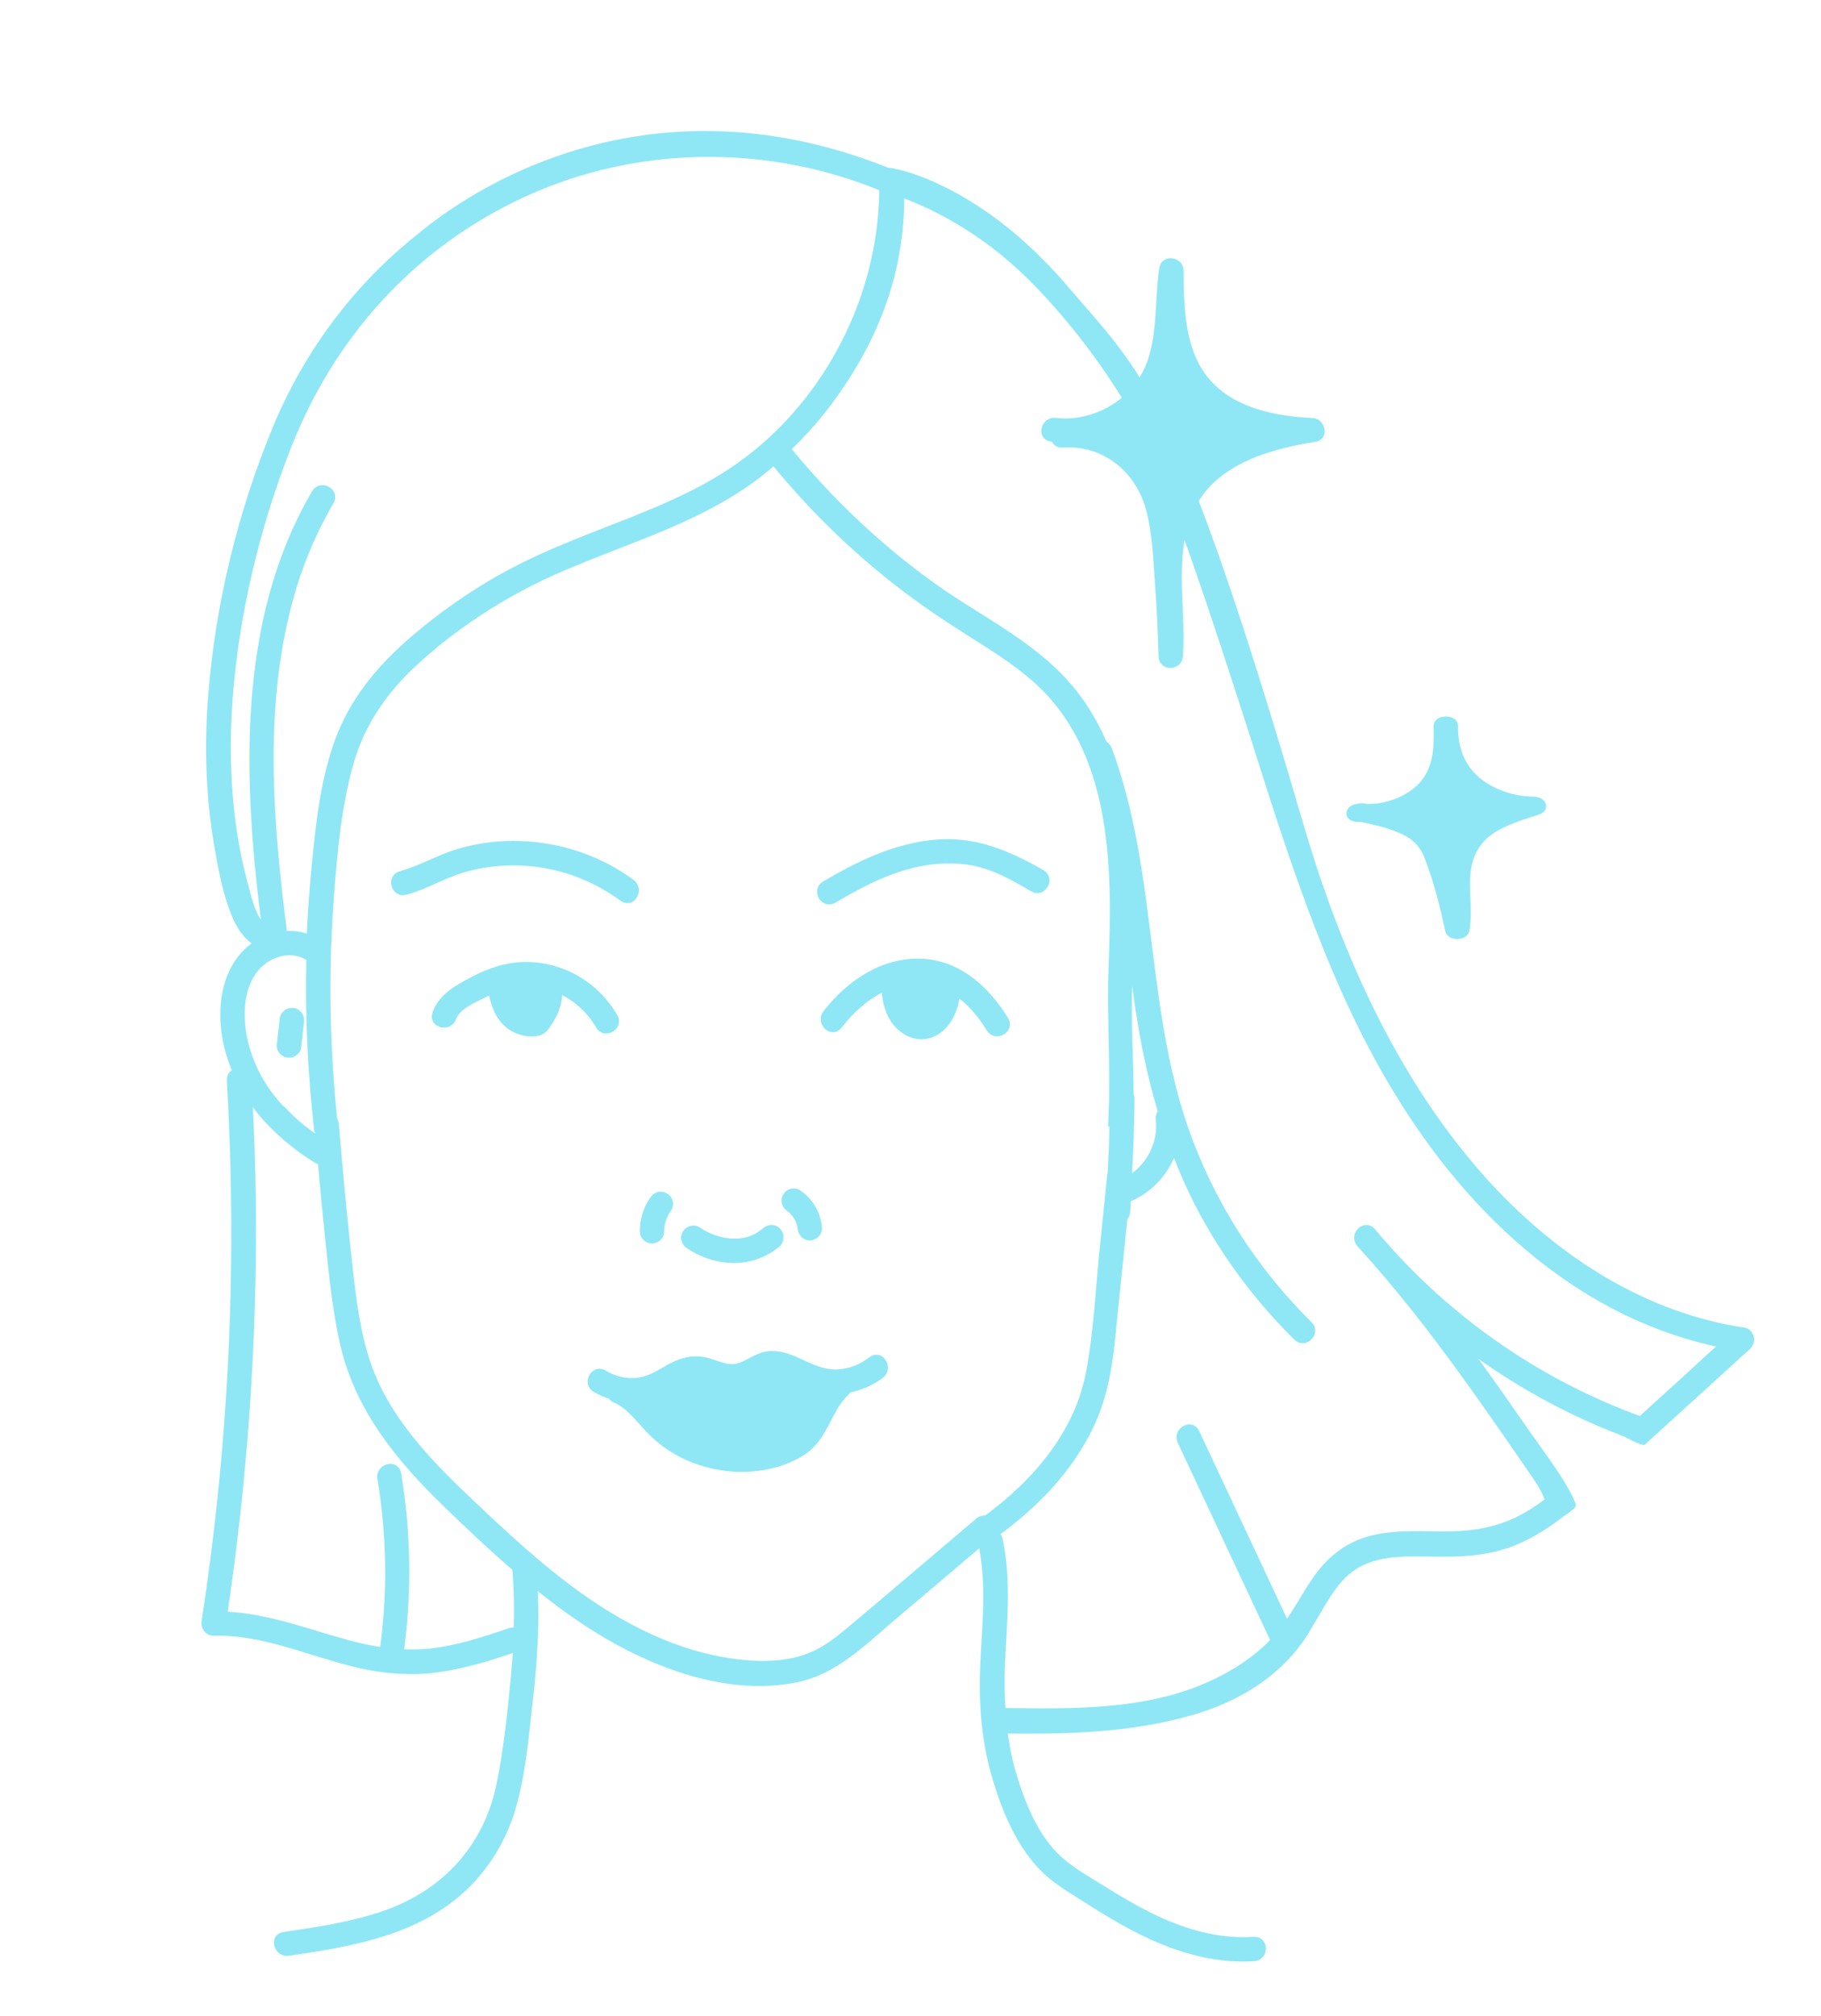
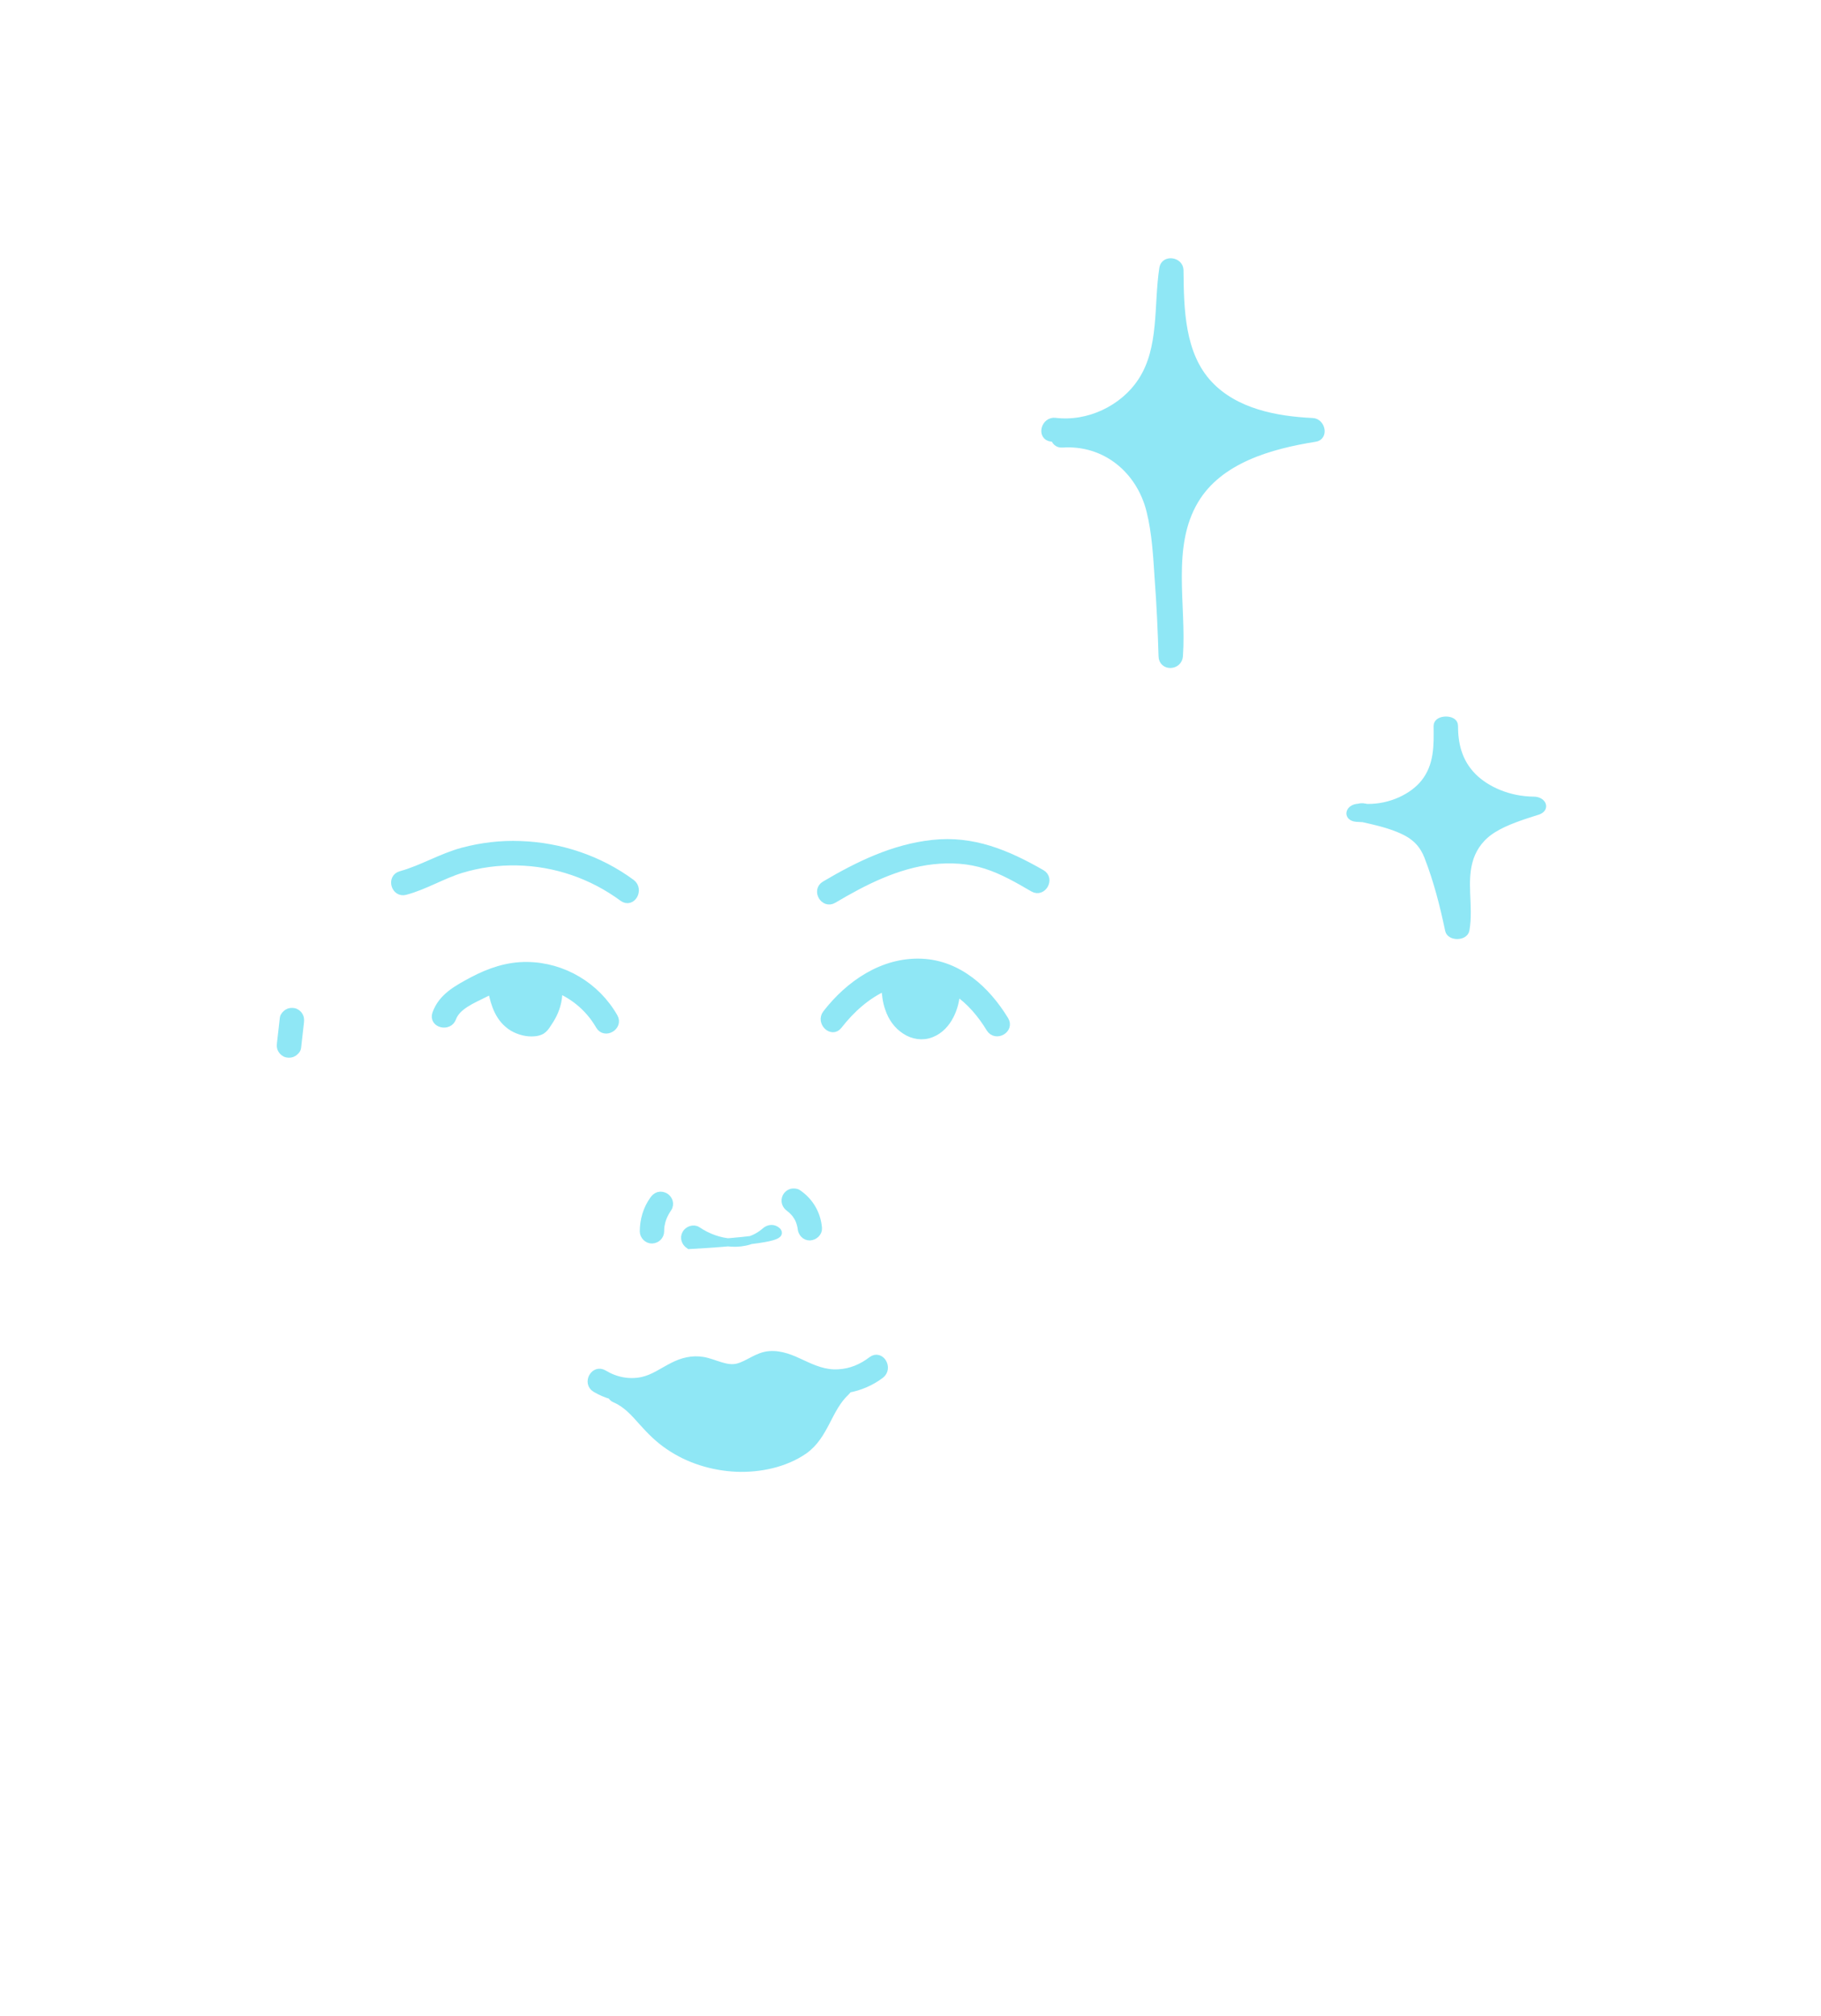
<svg xmlns="http://www.w3.org/2000/svg" x="0px" y="0px" viewBox="0 0 95.2 105.38" style="enable-background:new 0 0 95.2 105.38;" xml:space="preserve">
  <style type="text/css"> .st0{display:none;} .st1{display:inline;fill:#C7F3FC;} .st2{display:inline;} .st3{fill:#FAF1A2;} .st4{display:inline;fill:#FAF1A2;} .st5{display:inline;fill:#FAF1A2;stroke:#FAF1A2;stroke-miterlimit:10;} .st6{clip-path:url(#SVGID_8_);fill:none;stroke:#8FE7F5;stroke-width:2.835;stroke-miterlimit:10;} .st7{display:inline;fill:#8FE7F5;} .st8{clip-path:url(#SVGID_20_);fill:none;stroke:#8FE7F5;stroke-width:2.835;stroke-miterlimit:10;} .st9{fill:#8FE7F5;} .st10{fill:none;stroke:#8FE7F5;stroke-width:2.835;stroke-miterlimit:10;} .st11{fill:#D8D085;} .st12{fill:none;stroke:#FAF1A2;stroke-width:5.669;stroke-miterlimit:10;} .st13{clip-path:url(#SVGID_22_);} .st14{fill:#D8D57B;} .st15{fill:none;} .st16{fill:none;stroke:#FAF1A2;stroke-width:7.087;stroke-miterlimit:10;} .st17{fill:none;stroke:#FAF1A2;stroke-width:3.685;stroke-miterlimit:10;} .st18{clip-path:url(#SVGID_24_);} .st19{fill:#7A8B48;stroke:#7A8B48;stroke-width:2;stroke-miterlimit:10;} .st20{fill:#D8D57C;} .st21{fill:#CAC774;} .st22{fill:#EBE790;} .st23{fill:#1D1D1B;} .st24{fill:#FFFFFF;} .st25{fill:#728141;} .st26{clip-path:url(#SVGID_28_);fill:#647138;} .st27{fill:#5A3721;} .st28{fill:#945832;} .st29{fill:#041400;} .st30{fill:#293B1E;} .st31{fill:#718C35;} .st32{fill:#88A13E;} .st33{fill:#A9BA7B;} .st34{fill:#829C4C;} .st35{fill:#708C34;} .st36{fill:#AABA7B;} .st37{fill:#4D6229;} .st38{fill:#766EFF;} .st39{fill:#C1C0FD;} .st40{opacity:0.63;clip-path:url(#SVGID_30_);fill:#5C5C5B;} .st41{opacity:0.43;clip-path:url(#SVGID_30_);fill:#E5E5E5;} .st42{opacity:0.47;fill:#1D1D1B;} .st43{clip-path:url(#SVGID_32_);} .st44{clip-path:url(#SVGID_34_);} .st45{clip-path:url(#SVGID_36_);} .st46{clip-path:url(#SVGID_38_);} .st47{clip-path:url(#SVGID_40_);} .st48{fill:none;stroke:#FFFFFF;stroke-width:2.835;stroke-miterlimit:10;} .st49{fill:#8FE7F5;stroke:#8FE7F5;stroke-width:0.425;stroke-miterlimit:10;} .st50{fill:#8FE7F5;stroke:#8FE7F5;stroke-width:0.567;stroke-miterlimit:10;} .st51{fill:#8FE7F5;stroke:#8FE7F5;stroke-width:0.709;stroke-miterlimit:10;} .st52{fill:#8FE7F5;stroke:#8FE7F5;stroke-width:0.142;stroke-miterlimit:10;} .st53{fill:none;stroke:#FAF1A2;stroke-width:3.969;stroke-miterlimit:10;} .st54{fill:#7A8B48;} .st55{clip-path:url(#SVGID_54_);} .st56{fill:#8FE7F5;stroke:#8FE7F5;stroke-width:0.283;stroke-miterlimit:10;} .st57{fill:#8FE7F5;stroke:#8FE7F5;stroke-width:0.227;stroke-miterlimit:10;} .st58{clip-path:url(#SVGID_56_);} .st59{fill:#EFFFE8;} .st60{fill:none;stroke:#1D1D1B;stroke-width:0.425;stroke-miterlimit:10;} .st61{clip-path:url(#SVGID_62_);fill:none;stroke:#8FE7F5;stroke-width:2.835;stroke-miterlimit:10;} .st62{clip-path:url(#SVGID_62_);fill:#8FE7F5;} .st63{clip-path:url(#SVGID_62_);} .st64{clip-path:url(#SVGID_62_);fill:none;} .st65{clip-path:url(#SVGID_62_);fill:#8FE7F5;stroke:#8FE7F5;stroke-width:0.425;stroke-miterlimit:10;} .st66{clip-path:url(#SVGID_62_);fill:#8FE7F5;stroke:#8FE7F5;stroke-width:0.51;stroke-miterlimit:10;} .st67{clip-path:url(#SVGID_64_);fill:#8FE7F5;} .st68{clip-path:url(#SVGID_64_);} .st69{fill:#7A8B48;stroke:#7A8B48;stroke-width:0.85;stroke-miterlimit:10;} .st70{clip-path:url(#SVGID_66_);fill:#647138;} .st71{opacity:0.63;clip-path:url(#SVGID_68_);fill:#5C5C5B;} .st72{opacity:0.43;clip-path:url(#SVGID_68_);fill:#E5E5E5;} .st73{clip-path:url(#SVGID_70_);} .st74{fill:none;stroke:#FAF1A2;stroke-width:4.252;stroke-miterlimit:10;} .st75{clip-path:url(#SVGID_72_);} .st76{clip-path:url(#SVGID_74_);} </style>
  <g id="Слой_2" class="st0">
    <rect x="-256.53" y="-3876.1" class="st1" width="375" height="11072.1" />
  </g>
  <g id="Слой_1">
    <g>
      <g>
        <path class="st49" d="M15.63,53.1c-0.05-0.09-0.16-0.18-0.27-0.2c-0.11-0.02-0.23-0.01-0.32,0.05c-0.09,0.06-0.19,0.16-0.2,0.27 c-0.05,0.44-0.1,0.88-0.15,1.32c-0.01,0.12-0.02,0.21,0.05,0.32c0.05,0.09,0.16,0.18,0.27,0.2c0.11,0.02,0.23,0.01,0.32-0.05 c0.09-0.06,0.19-0.15,0.2-0.27c0.05-0.44,0.1-0.88,0.15-1.32C15.69,53.3,15.69,53.2,15.63,53.1z" />
-         <path class="st49" d="M40.62,64.35c-0.18-0.17-0.43-0.14-0.6,0.01c-1.03,0.91-2.52,0.67-3.57-0.04 c-0.19-0.13-0.48-0.02-0.58,0.17c-0.12,0.22-0.02,0.45,0.17,0.58c1.4,0.94,3.29,1.04,4.6-0.11C40.8,64.8,40.78,64.5,40.62,64.35z " />
+         <path class="st49" d="M40.62,64.35c-0.18-0.17-0.43-0.14-0.6,0.01c-1.03,0.91-2.52,0.67-3.57-0.04 c-0.19-0.13-0.48-0.02-0.58,0.17c-0.12,0.22-0.02,0.45,0.17,0.58C40.8,64.8,40.78,64.5,40.62,64.35z " />
        <path class="st49" d="M34.96,62.81c-0.03-0.1-0.11-0.21-0.21-0.26c-0.1-0.05-0.21-0.07-0.32-0.04c-0.12,0.04-0.19,0.11-0.26,0.21 c-0.34,0.47-0.51,1.06-0.51,1.64c0,0.22,0.2,0.43,0.43,0.42c0.23-0.01,0.42-0.19,0.42-0.43c0-0.07,0-0.15,0.01-0.22 c0-0.01,0-0.01,0-0.02c0,0,0,0,0,0c0.01-0.04,0.01-0.07,0.02-0.11c0.02-0.12,0.06-0.25,0.1-0.36c0.07-0.17,0.16-0.34,0.27-0.5 C34.98,63.04,34.99,62.9,34.96,62.81z" />
        <path class="st49" d="M41.7,62.38c-0.08-0.06-0.22-0.06-0.32-0.04c-0.1,0.03-0.21,0.11-0.26,0.21c-0.11,0.22-0.03,0.45,0.17,0.58 c0,0,0.01,0.01,0.01,0.01c0.11,0.08,0.2,0.18,0.29,0.28c0.08,0.11,0.16,0.23,0.21,0.36c0.03,0.07,0.05,0.14,0.07,0.21 c0.01,0.04,0.02,0.08,0.03,0.13c0,0.03,0.01,0.05,0.01,0.08c0.02,0.22,0.19,0.43,0.43,0.42c0.22-0.01,0.44-0.2,0.42-0.43 C42.7,63.44,42.31,62.79,41.7,62.38z" />
        <path class="st49" d="M45.59,71.1c-0.52,0.4-1.11,0.65-1.77,0.68c-0.7,0.04-1.28-0.21-1.9-0.5c-0.53-0.25-1.09-0.5-1.7-0.45 c-0.62,0.05-1.05,0.48-1.63,0.64c-0.62,0.17-1.25-0.24-1.85-0.34c-0.55-0.09-1.06,0.04-1.55,0.29c-0.54,0.27-1.01,0.63-1.61,0.76 c-0.71,0.15-1.42,0-2.03-0.37c-0.47-0.28-0.88,0.47-0.41,0.75c0.27,0.16,0.55,0.28,0.83,0.36c0.03,0.07,0.09,0.14,0.19,0.18 c0.61,0.26,1.02,0.74,1.45,1.22c0.41,0.46,0.84,0.89,1.36,1.24c1.03,0.71,2.27,1.09,3.52,1.15c1.2,0.05,2.53-0.22,3.53-0.91 c1.11-0.78,1.24-2.18,2.2-3.07c0.05-0.05,0.09-0.1,0.11-0.15c0.61-0.11,1.2-0.36,1.7-0.74C46.46,71.51,46.03,70.77,45.59,71.1z" />
        <path class="st49" d="M52.52,53.32c-0.96-1.57-2.41-2.91-4.33-3c-2.02-0.09-3.79,1.13-4.98,2.67c-0.33,0.43,0.28,1.03,0.61,0.6 c0.66-0.85,1.49-1.6,2.47-2.03c0.02,0.39,0.06,0.78,0.19,1.14c0.16,0.48,0.44,0.88,0.86,1.15c0.39,0.26,0.9,0.34,1.34,0.16 c0.44-0.17,0.77-0.53,0.98-0.95c0.2-0.39,0.3-0.83,0.32-1.26c0.73,0.48,1.33,1.19,1.79,1.95C52.07,54.22,52.81,53.79,52.52,53.32 z" />
        <path class="st49" d="M32.09,53.17c-0.93-1.63-2.66-2.66-4.54-2.68c-1.02-0.01-1.95,0.31-2.84,0.78 c-0.78,0.42-1.59,0.84-1.9,1.72c-0.18,0.52,0.65,0.72,0.83,0.21c0.23-0.64,1.09-0.98,1.64-1.26c0.15-0.08,0.29-0.14,0.44-0.2 c0.15,0.76,0.39,1.52,1.1,1.95c0.33,0.19,0.74,0.3,1.12,0.26c0.13-0.01,0.25-0.04,0.36-0.1c0.13-0.08,0.22-0.2,0.3-0.33 c0.11-0.16,0.21-0.32,0.3-0.5c0.21-0.43,0.31-0.87,0.28-1.34c0.9,0.38,1.67,1.05,2.17,1.92C31.62,54.08,32.36,53.64,32.09,53.17z " />
        <path class="st49" d="M33,46.16c-1.68-1.24-3.72-1.92-5.8-1.99c-1.01-0.04-2.02,0.08-3,0.34c-1.12,0.3-2.12,0.92-3.24,1.23 c-0.53,0.14-0.3,0.97,0.23,0.82c1.01-0.27,1.91-0.83,2.91-1.14c0.95-0.29,1.94-0.42,2.93-0.4c2,0.04,3.93,0.7,5.54,1.89 C33.03,47.24,33.44,46.49,33,46.16z" />
        <path class="st49" d="M54.44,45.66c-1.8-1.03-3.57-1.78-5.68-1.55c-2.04,0.22-3.89,1.12-5.63,2.15 c-0.47,0.28-0.04,1.02,0.43,0.74c1.6-0.95,3.33-1.83,5.21-2.04c0.93-0.1,1.88-0.05,2.78,0.24c0.88,0.28,1.69,0.75,2.48,1.21 C54.5,46.68,54.92,45.93,54.44,45.66z" />
-         <path class="st49" d="M91.17,69.6c-5.81-0.87-10.8-4.41-14.49-8.87c-4.24-5.12-6.92-11.37-8.77-17.68 c-6.56-22.45-8.3-23.32-12.3-28c-4.64-5.42-9.12-6.12-9.21-6.07c-14.16-5.67-23.85,2.97-24.5,3.48 c-3.29,2.62-5.82,6.05-7.43,9.92c-1.82,4.39-2.99,9.18-3.37,13.92c-0.21,2.63-0.14,5.28,0.31,7.88c0.22,1.26,0.46,2.61,0.98,3.78 c0.24,0.54,0.64,1.1,1.17,1.34c-0.03,0.02-0.06,0.03-0.09,0.05c-1.03,0.64-1.56,1.78-1.7,2.96c-0.15,1.28,0.11,2.57,0.63,3.75 c-0.19,0.03-0.35,0.16-0.33,0.41c0.43,7.32,0.27,14.66-0.5,21.95c-0.22,2.12-0.5,4.23-0.82,6.33c-0.04,0.27,0.13,0.54,0.42,0.53 c2.68-0.07,5.14,1.13,7.71,1.71c1.27,0.28,2.56,0.38,3.86,0.22c1.43-0.18,2.8-0.6,4.16-1.07c0.06-0.02,0.1-0.05,0.14-0.08 c-0.03,0.53-0.07,1.07-0.12,1.6c-0.18,1.88-0.38,3.8-0.76,5.65c-0.68,3.28-2.89,5.67-6.03,6.76c-1.71,0.59-3.51,0.86-5.29,1.12 c-0.54,0.08-0.31,0.9,0.23,0.82c3.23-0.47,6.66-1.04,9.13-3.35c1.18-1.11,2.05-2.53,2.52-4.08c0.56-1.85,0.71-3.86,0.93-5.77 c0.23-2.03,0.36-4.07,0.23-6.11c1.22,1,2.48,1.92,3.83,2.72c2.88,1.69,6.53,2.99,9.91,2.3c2.01-0.41,3.48-1.91,4.99-3.19 c1.54-1.3,3.08-2.61,4.61-3.91c0.05,0,0.1,0,0.15-0.02c-0.01,0.05-0.01,0.1,0,0.15c0.43,2.05,0.19,4.14,0.09,6.21 c-0.09,1.95,0.04,3.89,0.58,5.78c0.49,1.7,1.23,3.56,2.49,4.85c0.64,0.66,1.46,1.13,2.23,1.62c0.83,0.53,1.67,1.05,2.55,1.51 c1.93,1.01,4.05,1.72,6.25,1.57c0.55-0.04,0.54-0.89-0.01-0.85c-1.92,0.13-3.77-0.43-5.48-1.28c-0.82-0.41-1.62-0.88-2.4-1.37 c-0.77-0.48-1.6-0.94-2.28-1.54c-1.33-1.17-2.05-3.06-2.53-4.72c-0.2-0.71-0.33-1.43-0.42-2.16c0.04,0.01,0.07,0.02,0.12,0.02 c3.25,0.04,6.57-0.04,9.73-0.96c4.67-1.35,5.98-4.29,6.26-4.73c0.72-1.18,1.34-2.51,2.67-3.11c1.28-0.58,2.78-0.44,4.15-0.44 c1.34,0.01,2.64-0.1,3.88-0.63c0.87-0.37,1.66-0.89,2.4-1.46c0.24-0.14,0.57-0.44,0.52-0.4c-0.41-1.08-1.72-2.78-2.36-3.7 c-0.85-1.23-1.7-2.45-2.58-3.66c-0.32-0.44-0.64-0.87-0.97-1.31c2.66,2.07,5.63,3.73,8.8,4.92c-0.03,0.03,0.72,0.37,0.84,0.39 c1.69-1.54,3.77-3.42,5.45-4.96C91.6,70.11,91.49,69.65,91.17,69.6z M12.8,46.42c-0.3-1.09-0.53-2.2-0.68-3.32 c-0.3-2.19-0.33-4.41-0.17-6.61c0.34-4.46,1.42-8.98,3.06-13.15c1.44-3.67,3.65-6.94,6.63-9.55c2.92-2.56,6.46-4.38,10.25-5.23 c4.74-1.07,9.8-0.63,14.29,1.24c-0.01,3.73-1.22,7.38-3.37,10.42c-1.1,1.56-2.47,2.96-4.02,4.08c-1.76,1.27-3.76,2.15-5.77,2.95 c-2.07,0.82-4.17,1.58-6.15,2.62c-1.98,1.04-3.83,2.33-5.51,3.81c-1.58,1.4-2.89,3.02-3.63,5.02c-0.78,2.11-1.01,4.41-1.23,6.63 c-0.12,1.25-0.21,2.51-0.26,3.77c-0.45-0.21-0.95-0.27-1.43-0.22c-0.76-5.94-1.29-12.17,0.42-18c0.48-1.64,1.16-3.21,2.02-4.69 c0.28-0.47-0.47-0.89-0.75-0.41c-3.15,5.37-3.54,11.76-3.1,17.84c0.12,1.64,0.3,3.28,0.51,4.92 C13.24,48.34,12.94,46.92,12.8,46.42z M13.6,50.32c0.66-0.59,1.66-0.82,2.45-0.37c0.06,0.03,0.12,0.05,0.18,0.06 c-0.08,3.01,0.07,6.02,0.4,9.01c0.02,0.01,0.03,0.02,0.04,0.03c0.02,0.2,0.04,0.41,0.05,0.61c-0.12-0.08-0.25-0.15-0.36-0.24 c-0.05-0.04-0.1-0.07-0.15-0.11c-0.02-0.02-0.04-0.03-0.07-0.05c0,0,0,0-0.01,0c0,0-0.01-0.01-0.02-0.02 c-0.1-0.08-0.2-0.15-0.3-0.23c-0.39-0.31-0.75-0.65-1.1-1.02c-0.02-0.02-0.05-0.03-0.07-0.05c-1.25-1.33-2.06-3.11-2.06-4.95 C12.58,52.03,12.85,50.98,13.6,50.32z M27.06,85.39c-0.09-0.1-0.22-0.15-0.39-0.09c-1.35,0.46-2.72,0.91-4.14,1.07 c-0.55,0.06-1.1,0.06-1.64,0.03c0.43-3.12,0.39-6.27-0.13-9.37c-0.09-0.54-0.91-0.31-0.82,0.23c0.5,2.99,0.54,6.05,0.12,9.05 c0,0,0,0.01,0,0.01c-0.5-0.07-1-0.16-1.5-0.29c-2.29-0.58-4.52-1.52-6.9-1.59c1.07-7.15,1.58-14.37,1.5-21.6 c-0.02-1.91-0.09-3.82-0.19-5.72c0.33,0.53,0.71,1.03,1.14,1.48c0,0,0.01,0,0.01,0c0.01,0.01,0.01,0.02,0.02,0.03 c0.72,0.76,1.55,1.42,2.45,1.97c0.07,0.04,0.15,0.05,0.23,0.04c0.12,1.36,0.25,2.73,0.39,4.09c0.2,1.85,0.37,3.73,0.79,5.54 c0.78,3.37,2.95,5.99,5.38,8.34c1.18,1.14,2.38,2.28,3.63,3.35c-0.01,0.04-0.02,0.07-0.01,0.12 C27.09,83.17,27.1,84.28,27.06,85.39z M51.56,79.43c-0.12-0.02-0.25-0.01-0.37,0.09c-1.43,1.21-2.86,2.43-4.29,3.64 c-0.73,0.62-1.46,1.24-2.19,1.85c-0.62,0.52-1.25,1.06-1.98,1.42c-1.57,0.78-3.49,0.67-5.17,0.35c-1.65-0.32-3.22-0.93-4.7-1.72 c-3.05-1.63-5.62-3.99-8.11-6.34c-2.31-2.18-4.67-4.55-5.65-7.65c-0.62-1.95-0.79-4.04-1.01-6.06c-0.23-2.08-0.41-4.17-0.59-6.26 c-0.01-0.09-0.04-0.15-0.08-0.21c-0.41-3.91-0.47-7.85-0.17-11.77c0.18-2.3,0.39-4.67,1.02-6.89c0.62-2.18,1.86-3.91,3.52-5.41 c1.67-1.51,3.54-2.8,5.53-3.85c2.02-1.07,4.18-1.82,6.29-2.67c1.96-0.78,3.9-1.65,5.62-2.89c0.43-0.31,0.85-0.65,1.25-1 c0.01,0.03,0.02,0.06,0.04,0.08c1.92,2.35,4.09,4.47,6.48,6.33c1.15,0.89,2.34,1.7,3.57,2.48c1.23,0.78,2.48,1.54,3.58,2.51 c4.21,3.73,4.22,9.79,4.02,14.98c-0.1,2.55,0.1,5.18,0,7.75c0.02-0.03,0.04-0.05,0.06-0.08c-0.02,1.34-0.07,2.69-0.16,4.03 c-0.01-0.02-0.03-0.05-0.04-0.07c-0.11,1.08-0.22,2.15-0.33,3.23c-0.22,2.14-0.31,4.36-0.72,6.47 C56.37,74.97,54.15,77.54,51.56,79.43z M85.78,74.25c-5.48-1.97-10.35-5.41-14.07-9.88c-0.38-0.41-0.94,0.2-0.6,0.61 c1.94,2.12,3.71,4.39,5.4,6.72c0.82,1.13,1.61,2.27,2.41,3.41c0.41,0.6,0.83,1.2,1.24,1.8c0.34,0.49,0.67,0.98,0.84,1.54 c-0.4,0.3-0.8,0.58-1.23,0.82c-1.28,0.72-2.6,0.97-4.06,0.98c-1.3,0.01-2.63-0.1-3.92,0.2c-1.26,0.3-2.22,1.05-2.95,2.1 c-0.57,0.81-1.01,1.68-1.59,2.48c-1.58-3.38-3.17-6.76-4.75-10.15c-0.23-0.5-0.97-0.06-0.74,0.43c1.63,3.48,3.26,6.96,4.89,10.44 c-0.03,0.03-0.05,0.07-0.08,0.1c-0.95,0.97-2.11,1.71-3.34,2.26c-3.33,1.48-7.09,1.42-10.67,1.37c-0.08,0-0.14,0.02-0.19,0.04 c-0.07-0.87-0.08-1.74-0.04-2.61c0.1-2.15,0.33-4.3-0.12-6.43c-0.04-0.17-0.15-0.26-0.27-0.29c2.07-1.49,3.92-3.36,5.02-5.67 c0.66-1.38,0.94-2.82,1.1-4.33c0.18-1.75,0.36-3.51,0.54-5.26c0.04-0.43,0.09-0.86,0.13-1.29c0.07-0.07,0.13-0.16,0.14-0.28 c0.02-0.24,0.03-0.48,0.04-0.72c1.2-0.46,2.12-1.51,2.46-2.73c0.58,1.58,1.3,3.12,2.2,4.59c1.19,1.96,2.62,3.76,4.25,5.37 c0.39,0.39,0.99-0.23,0.6-0.61c-2.9-2.86-5.14-6.36-6.49-10.21c-1.43-4.08-1.71-8.42-2.32-12.68c-0.35-2.45-0.83-4.88-1.69-7.2 c-0.05-0.13-0.14-0.21-0.24-0.25c-0.48-1.12-1.1-2.17-1.92-3.1c-1.93-2.21-4.7-3.49-7.05-5.18c-2.83-2.03-5.37-4.45-7.58-7.15 c-0.01-0.01-0.02-0.02-0.03-0.03c0.77-0.73,1.49-1.52,2.13-2.37c2.49-3.32,3.88-6.88,3.83-11.03c2.89,1.07,5.31,2.74,7.4,4.95 c2.04,2.15,3.79,4.55,5.23,7.13c1.87,3.37,6.09,17.06,7.12,20.21c1.07,3.27,2.22,6.53,3.64,9.67c2.59,5.71,6.21,11.01,11.4,14.64 c2.49,1.74,5.32,3.01,8.31,3.59C88.69,71.6,87.23,72.93,85.78,74.25z M59.05,57.23c0-1.91-0.15-3.86-0.07-5.75 c0.01-0.15,0.01-0.31,0.02-0.46c0.03,0.01,0.06,0.02,0.09,0.02c-0.03-0.28-0.04-0.56-0.02-0.84c-0.01,0-0.03,0.01-0.05,0.01 c0.02-0.45,0.03-0.91,0.04-1.36c0.16,1.25,0.31,2.49,0.49,3.73c0.28,1.9,0.67,3.75,1.21,5.56c-0.09,0.08-0.14,0.19-0.13,0.31 c0.17,1.31-0.53,2.66-1.68,3.26c0.08-1.42,0.14-2.85,0.15-4.27C59.1,57.35,59.08,57.28,59.05,57.23z" />
      </g>
      <path class="st49" d="M68.62,22.06c-1.92-0.09-4.05-0.49-5.43-1.96c-1.48-1.58-1.51-3.95-1.53-5.98c-0.01-0.47-0.76-0.58-0.84-0.1 c-0.3,1.95,0.01,4.18-1.12,5.91c-0.96,1.47-2.79,2.33-4.53,2.12c-0.53-0.07-0.75,0.76-0.2,0.82c0.06,0.01,0.11,0,0.17,0.01 c0.04,0.17,0.17,0.32,0.4,0.3c2.26-0.15,4.08,1.37,4.61,3.52c0.29,1.17,0.35,2.4,0.43,3.59c0.1,1.33,0.16,2.67,0.2,4.01 c0.01,0.55,0.81,0.52,0.85-0.01c0.19-2.66-0.62-5.73,0.82-8.15c1.28-2.15,3.98-2.89,6.29-3.26 C69.23,22.82,69.07,22.08,68.62,22.06z" />
      <path class="st49" d="M80.19,41.85c-1.33-0.01-2.49-0.54-3.19-1.23c-0.8-0.8-0.99-1.77-0.99-2.7c0-0.35-0.85-0.34-0.85,0.01 c0.01,1,0.05,2.09-0.69,3.01c-0.57,0.71-1.73,1.32-3.03,1.29c-0.03-0.01-0.07-0.02-0.1-0.02c-0.12-0.03-0.22-0.02-0.31,0.01 c-0.47,0.01-0.62,0.47-0.12,0.52c0.12,0.01,0.23,0.01,0.35,0.02c0.72,0.16,1.45,0.33,2.07,0.62c0.76,0.34,1.12,0.82,1.34,1.38 c0.49,1.26,0.82,2.56,1.09,3.85c0.07,0.35,0.79,0.34,0.85-0.01c0.22-1.26-0.2-2.55,0.23-3.8c0.2-0.56,0.57-1.09,1.22-1.49 c0.66-0.41,1.52-0.68,2.34-0.94C80.81,42.22,80.59,41.85,80.19,41.85z" />
    </g>
  </g>
</svg>